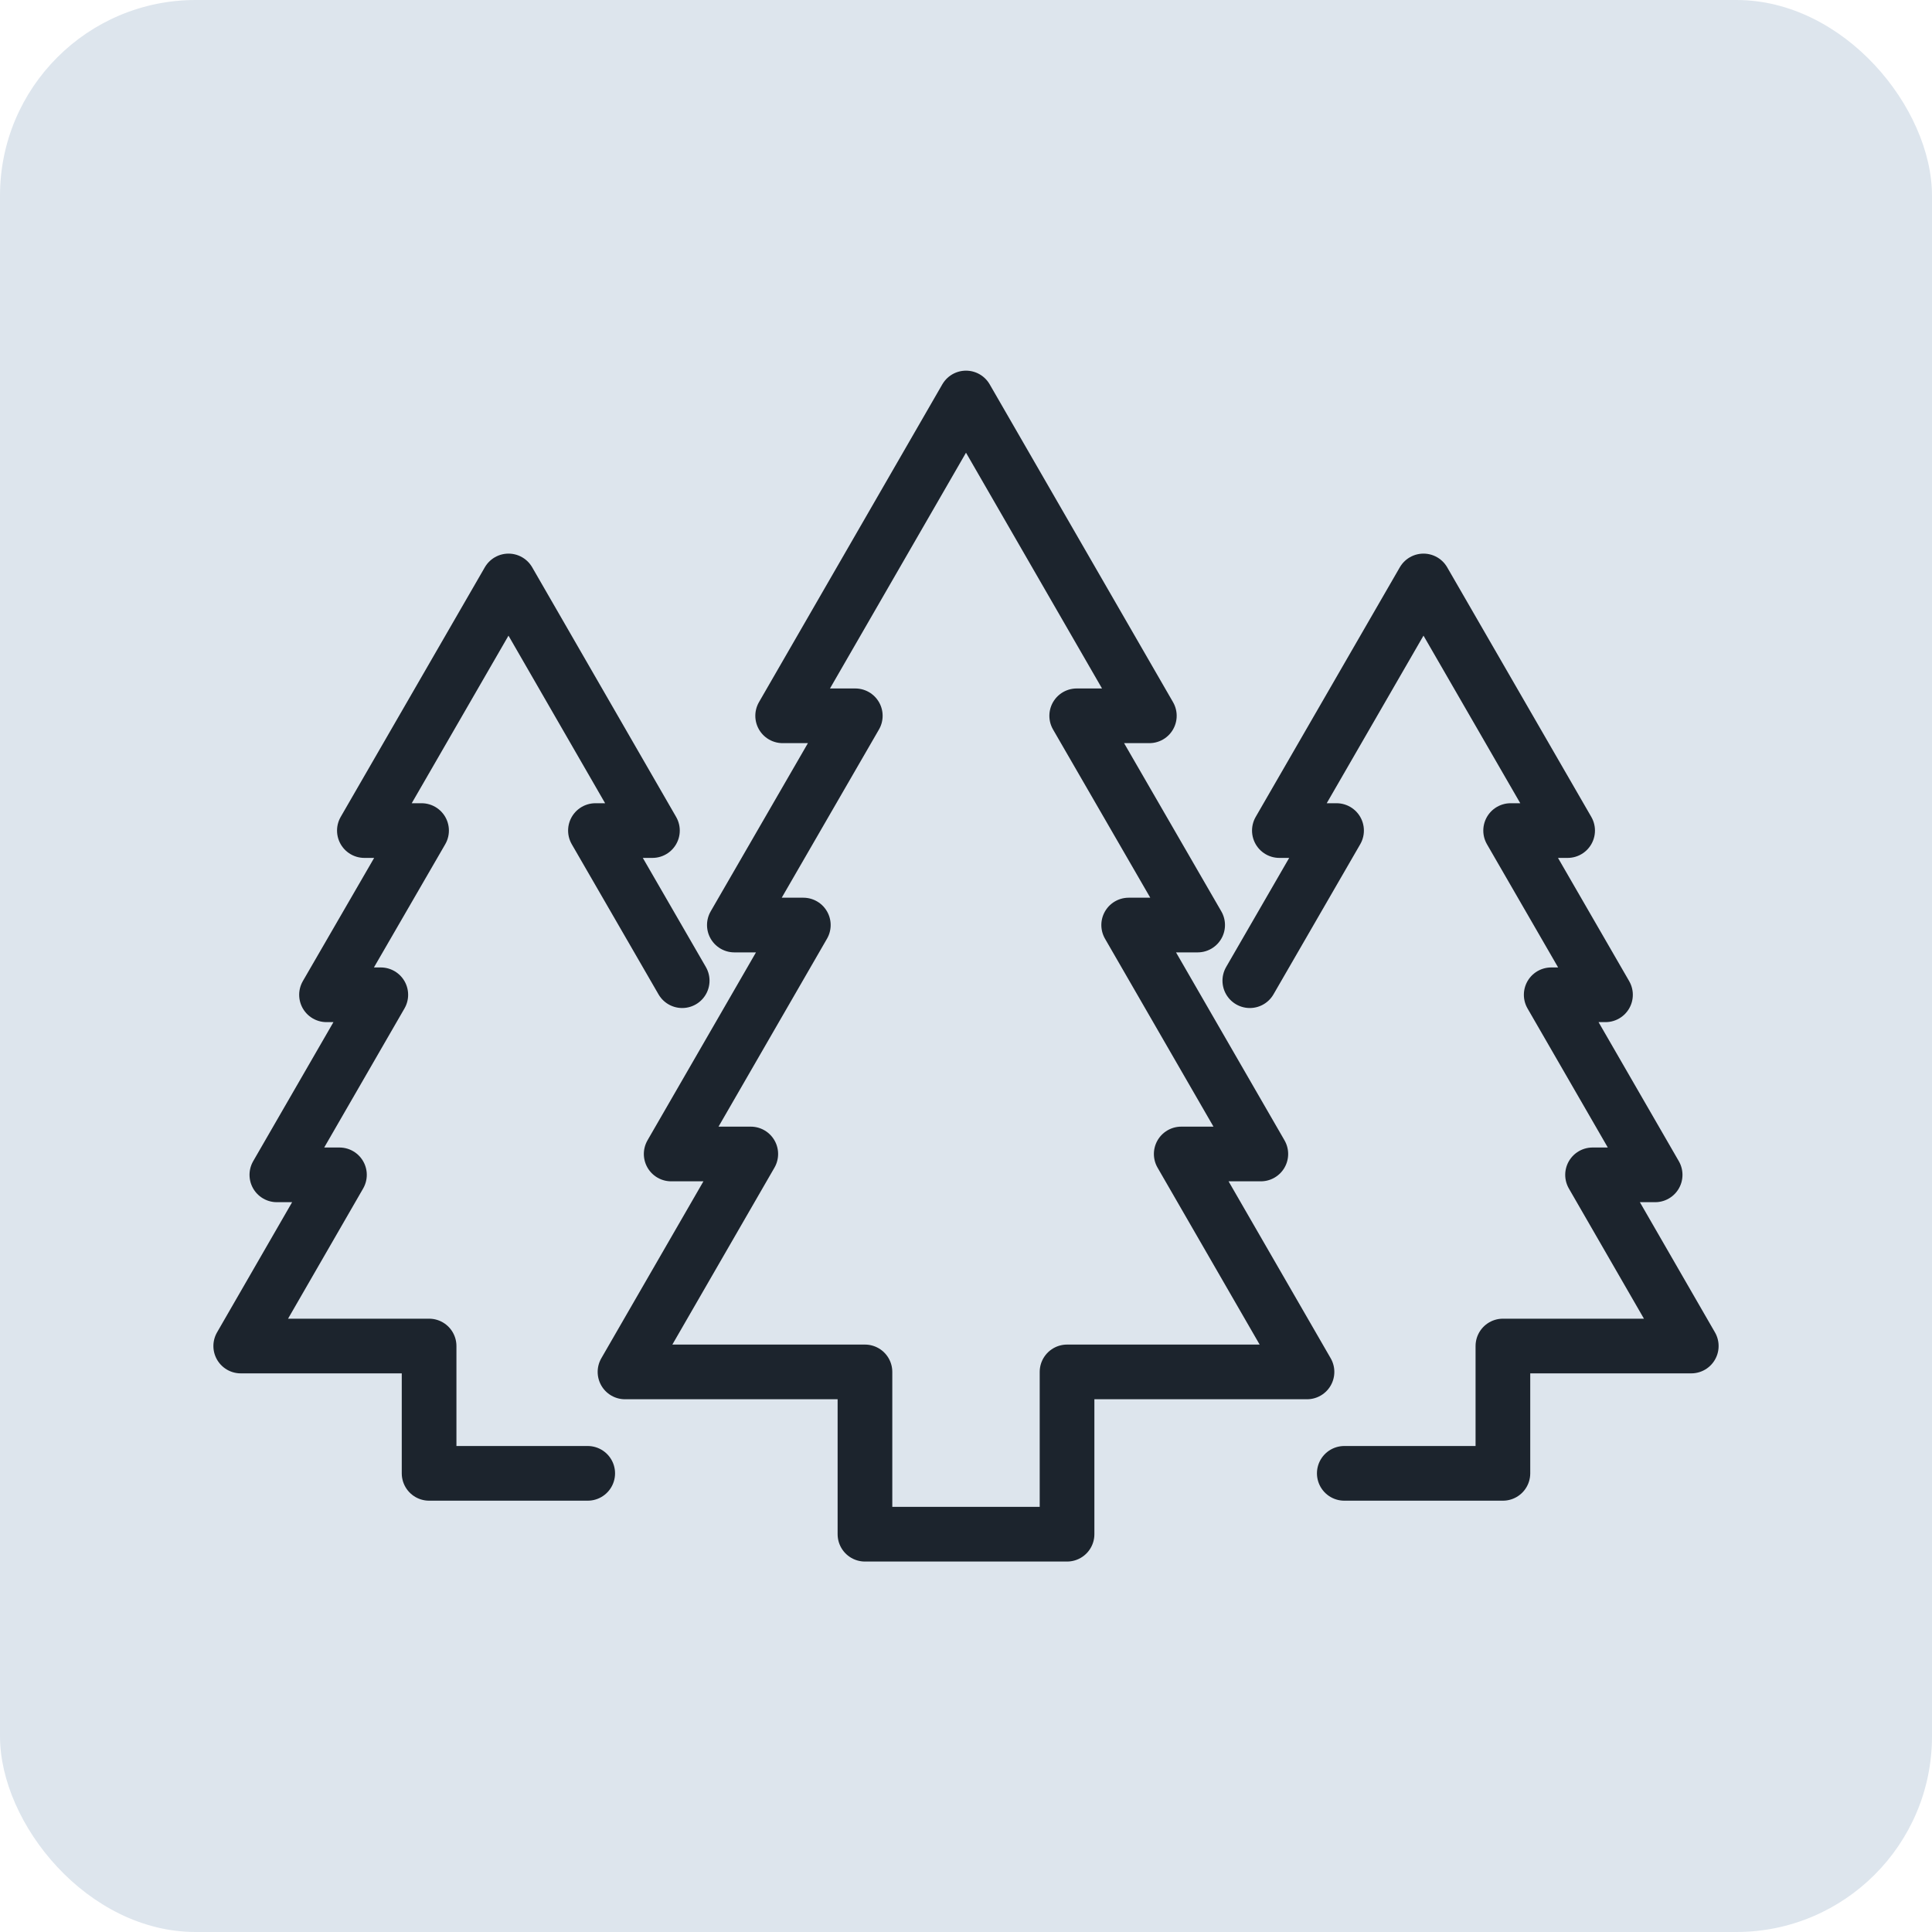
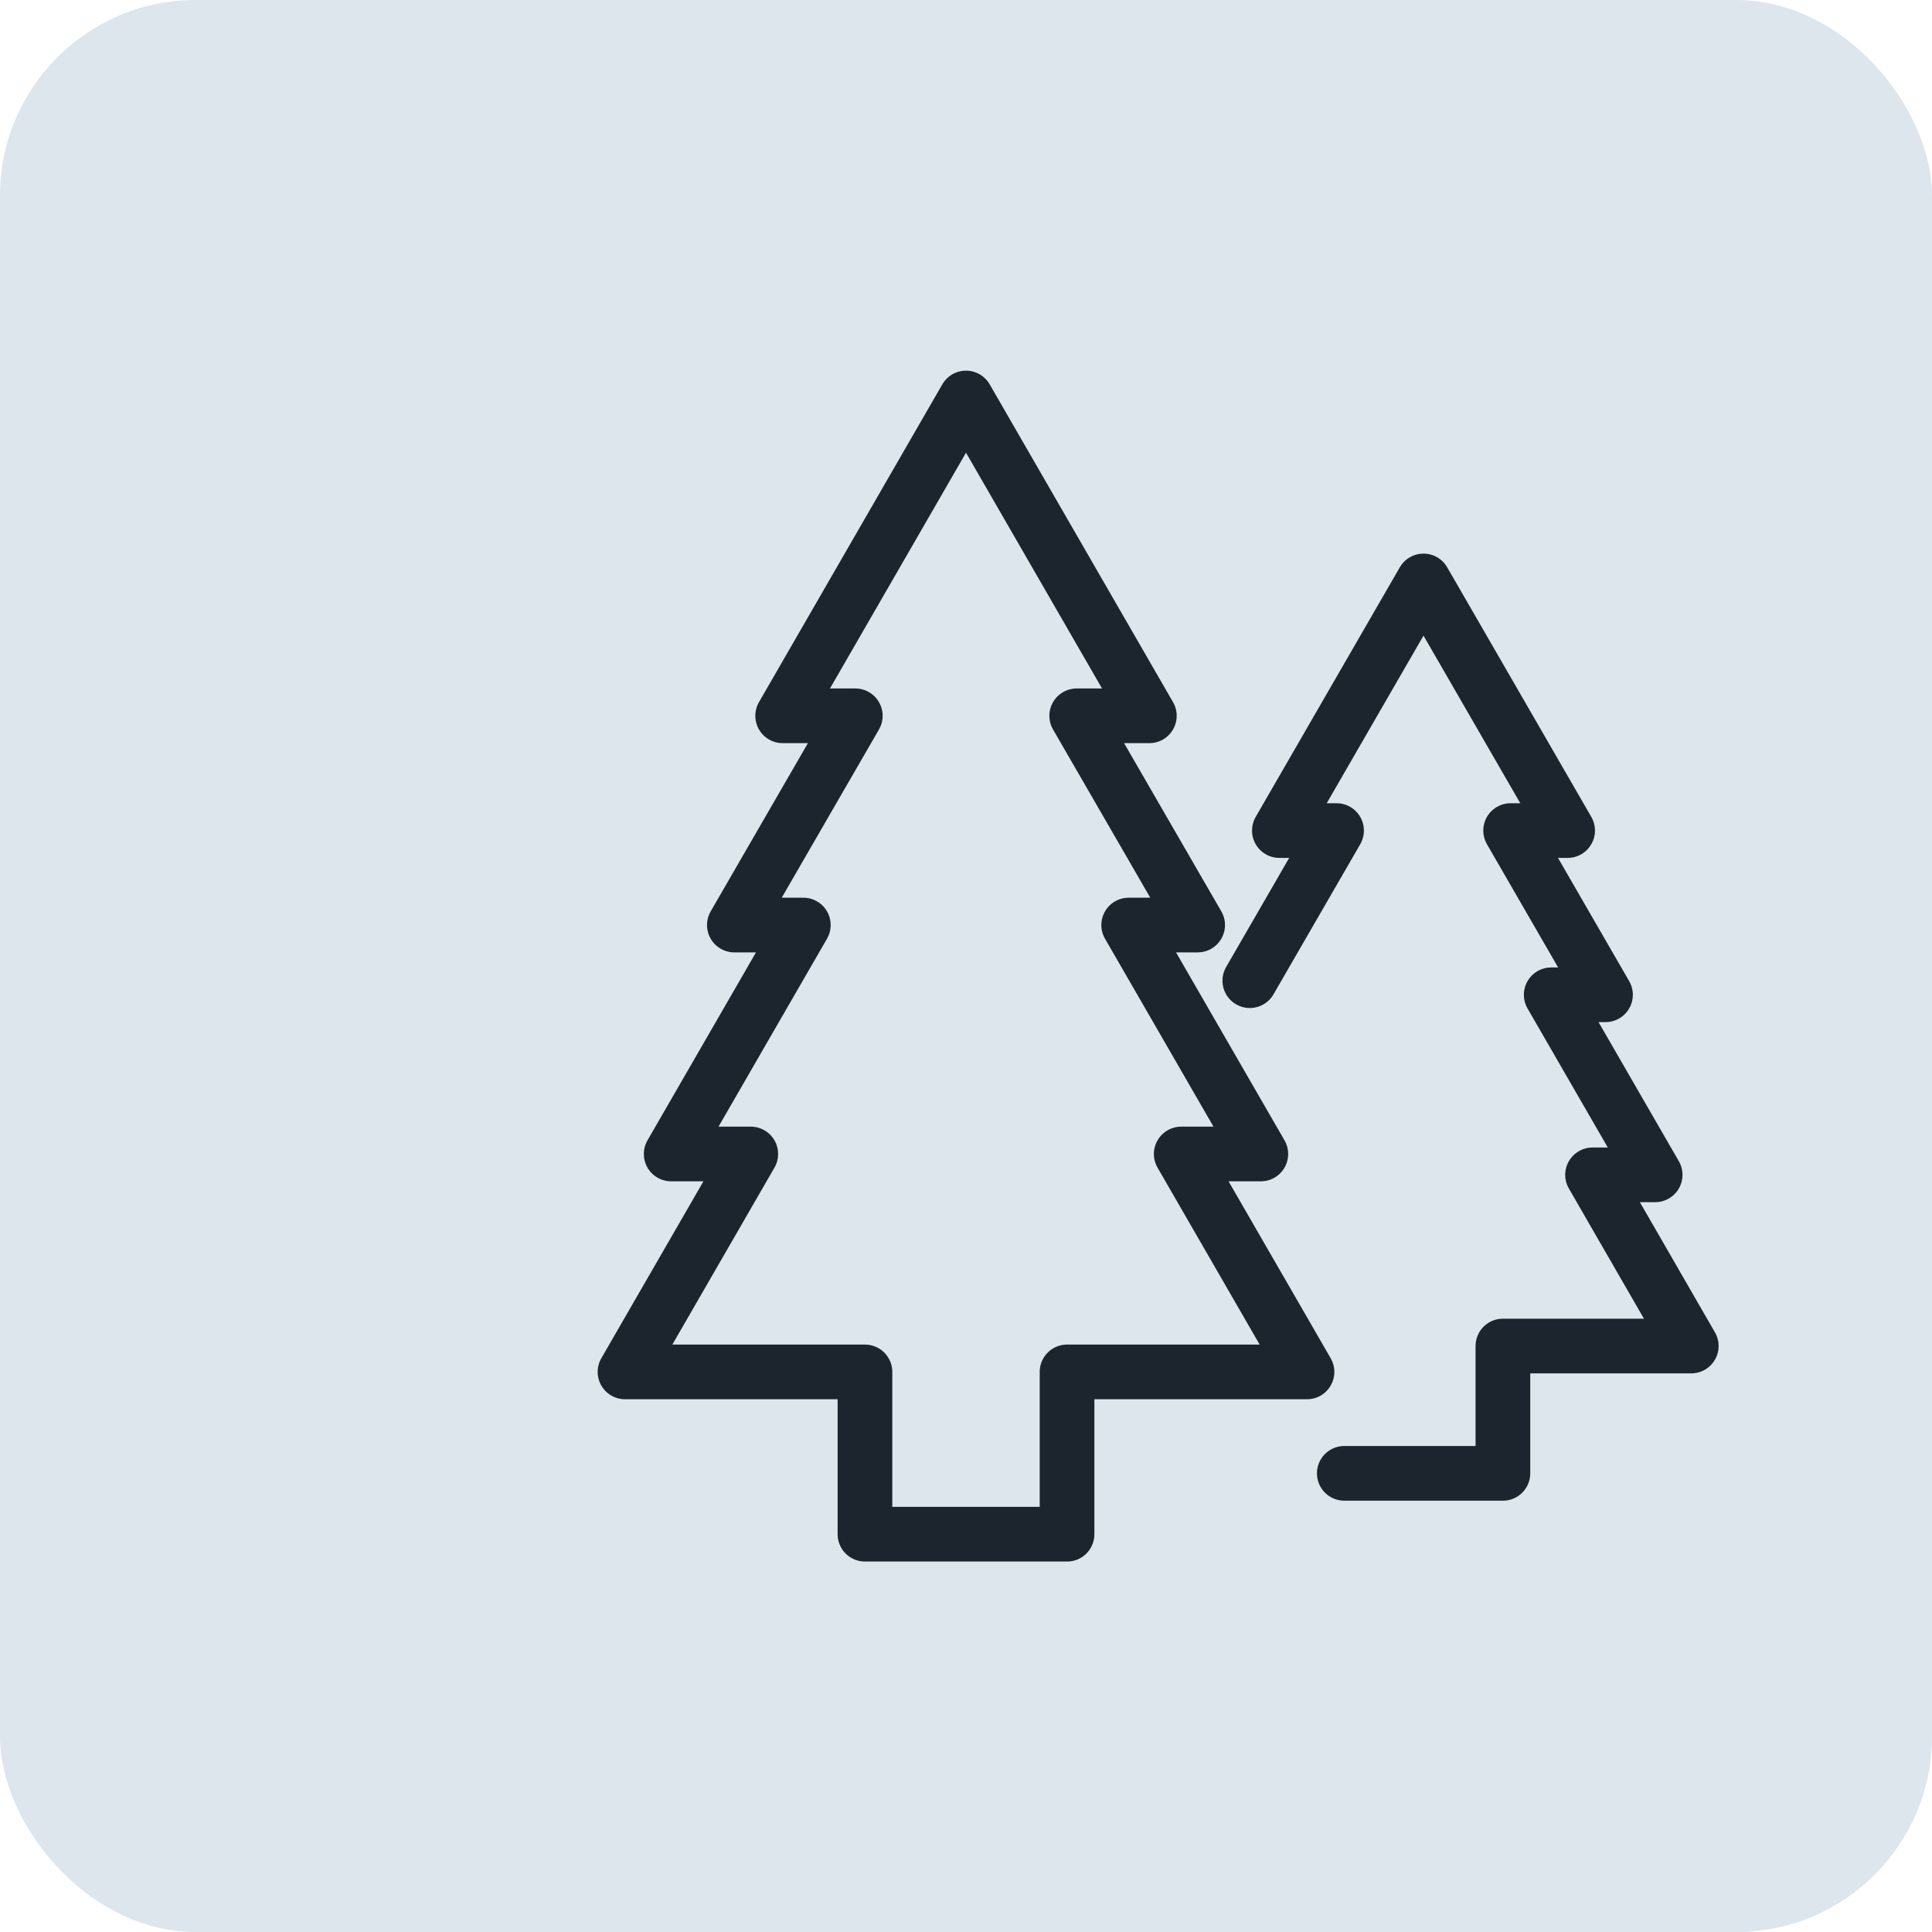
<svg xmlns="http://www.w3.org/2000/svg" id="_Слой_1" data-name=" Слой 1" viewBox="0 0 100 100">
  <defs>
    <style>.cls-1{fill:#dde5ed;}.cls-2{fill:none;stroke:#1c242d;stroke-linecap:round;stroke-linejoin:round;stroke-width:2.83px;}</style>
  </defs>
  <rect class="cls-1" width="100" height="100" rx="10.13" />
  <polygon class="cls-2" points="67.65 71.01 61.14 59.73 65.26 59.73 58.42 47.88 61.99 47.88 55.73 37.05 59.49 37.05 50 20.6 40.51 37.05 44.27 37.05 38.01 47.88 41.58 47.88 34.74 59.73 38.86 59.73 32.35 71.01 44.77 71.01 44.77 79.41 55.23 79.41 55.23 71.01 67.65 71.01" />
-   <polyline class="cls-2" points="35.31 50.76 30.82 42.99 33.77 42.99 26.32 30.07 18.86 42.99 21.82 42.99 16.9 51.49 19.71 51.49 14.33 60.81 17.57 60.81 12.46 69.67 22.21 69.67 22.21 76.26 30.42 76.26" />
  <polyline class="cls-2" points="64.69 50.76 69.18 42.99 66.22 42.99 73.68 30.07 81.14 42.99 78.19 42.99 83.1 51.49 80.29 51.49 85.67 60.81 82.43 60.81 87.54 69.67 77.79 69.67 77.79 76.26 69.58 76.26" />
</svg>